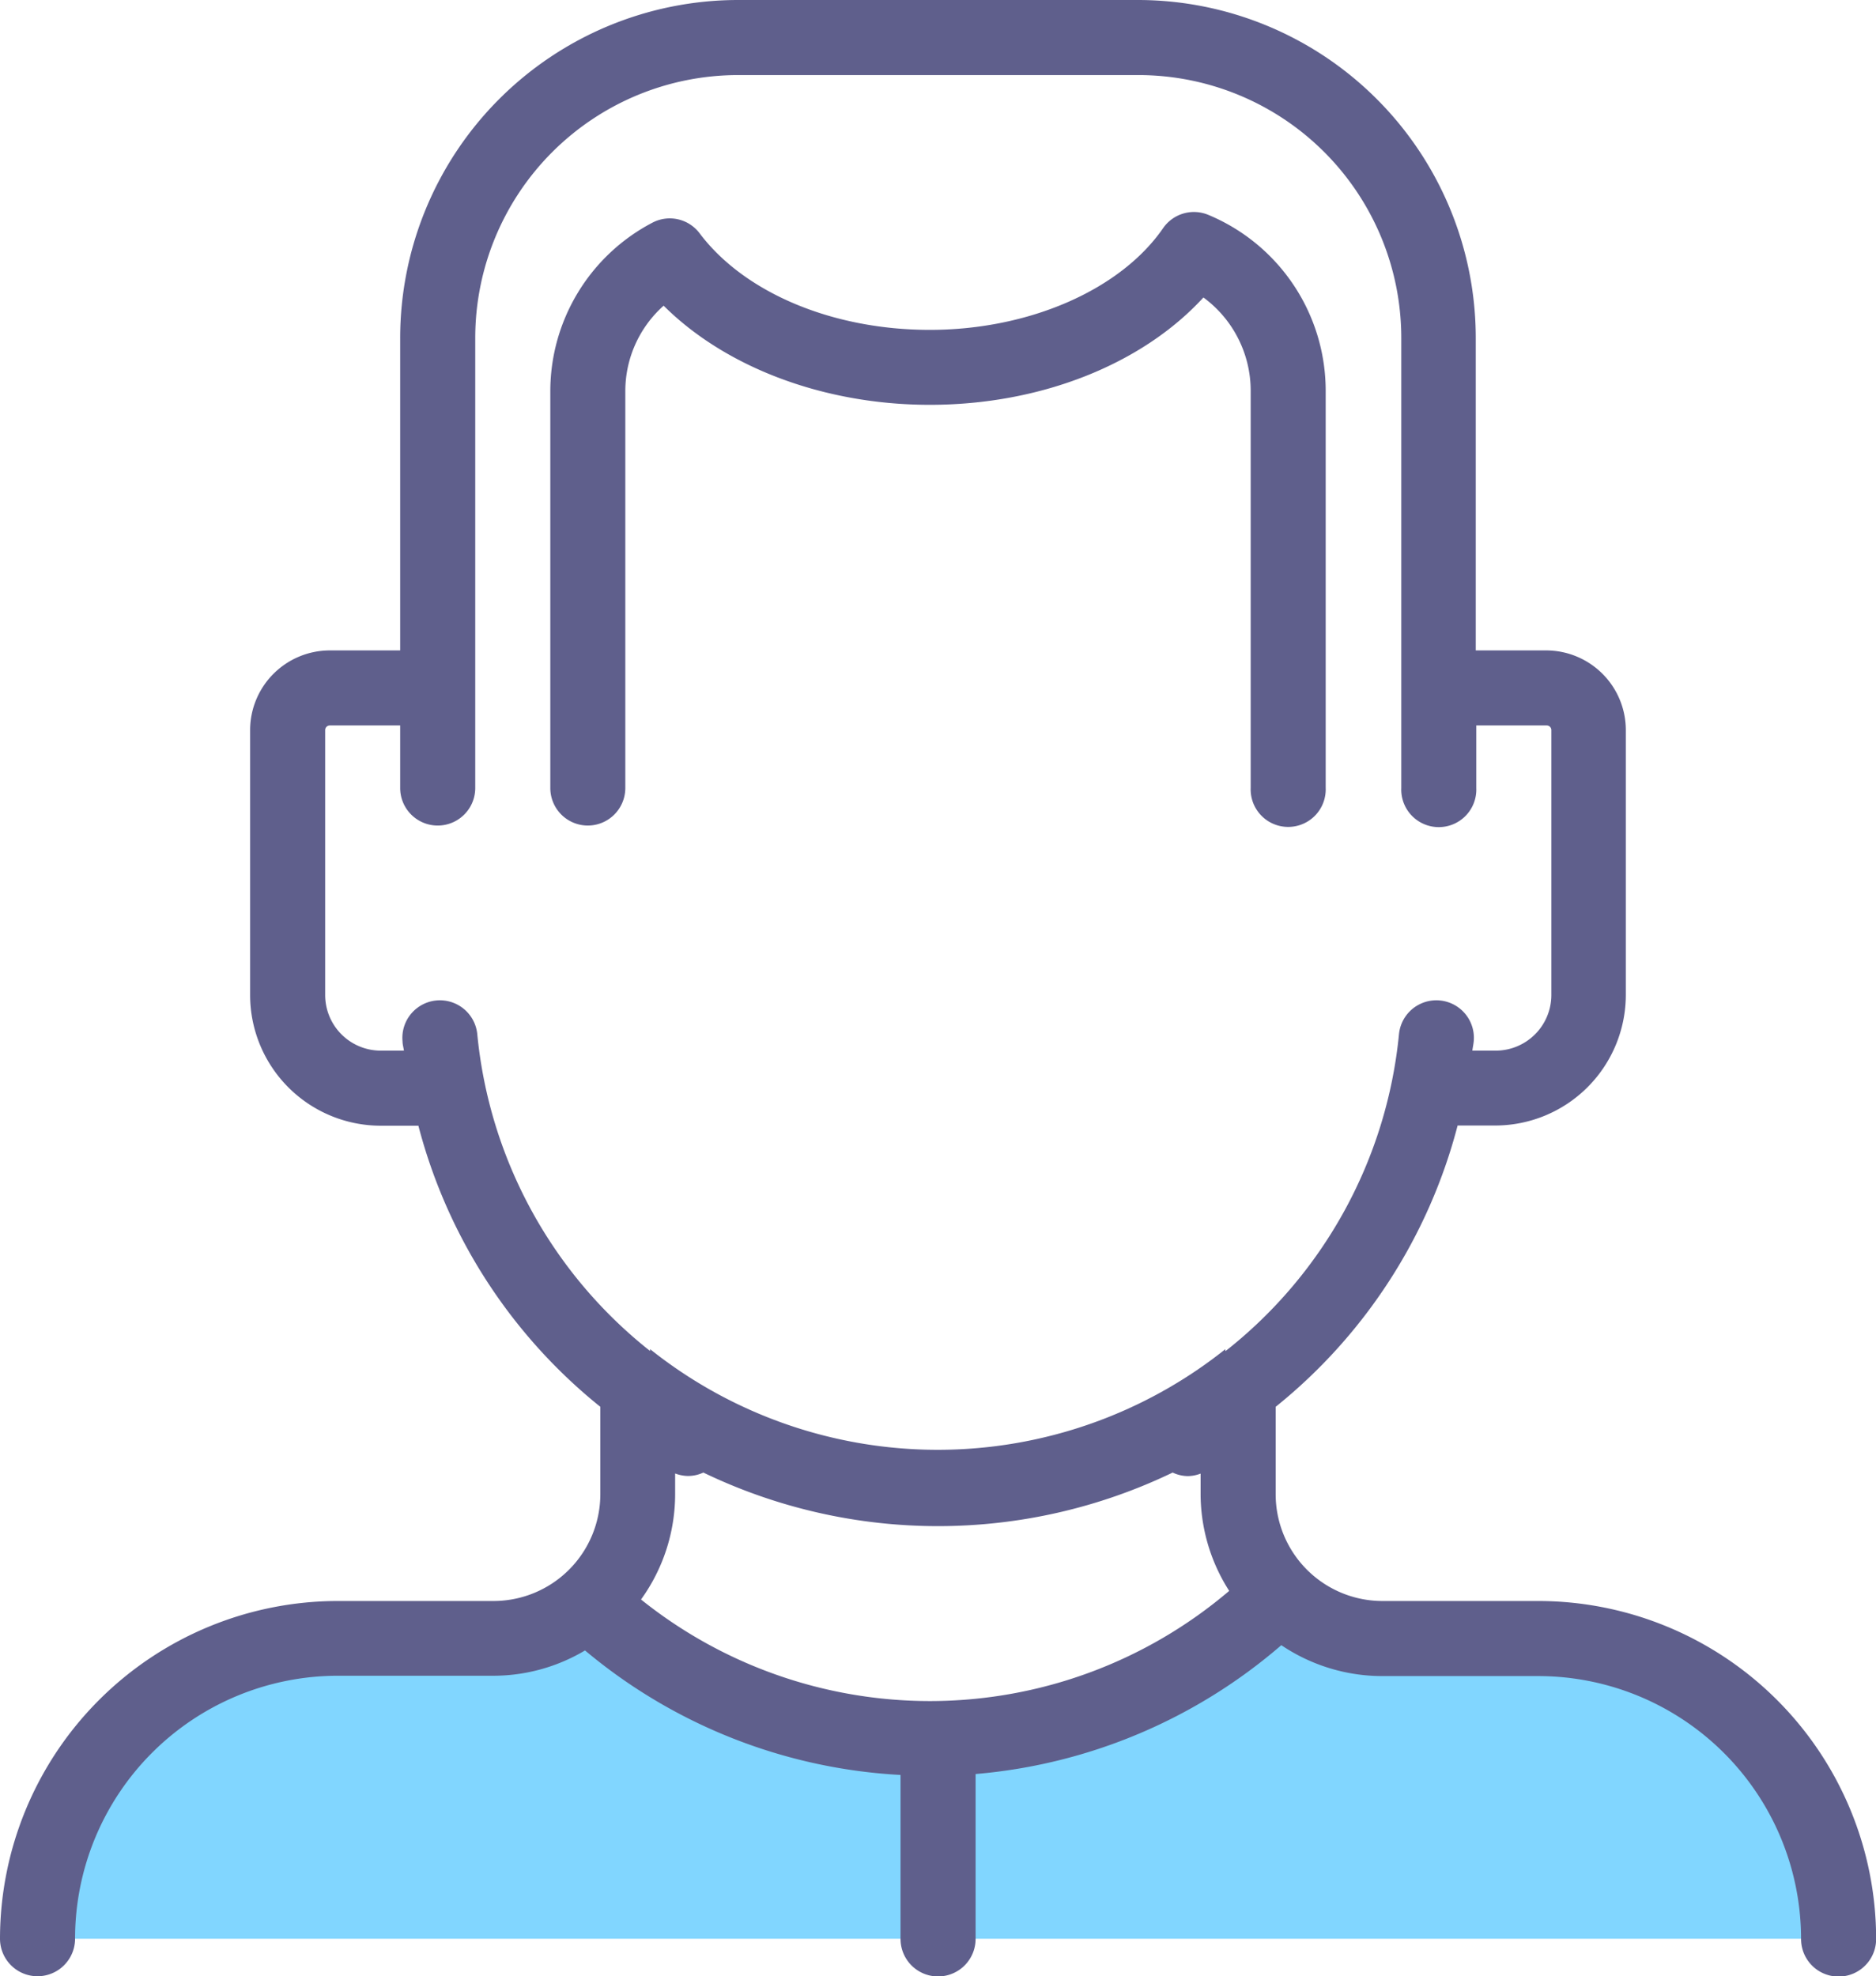
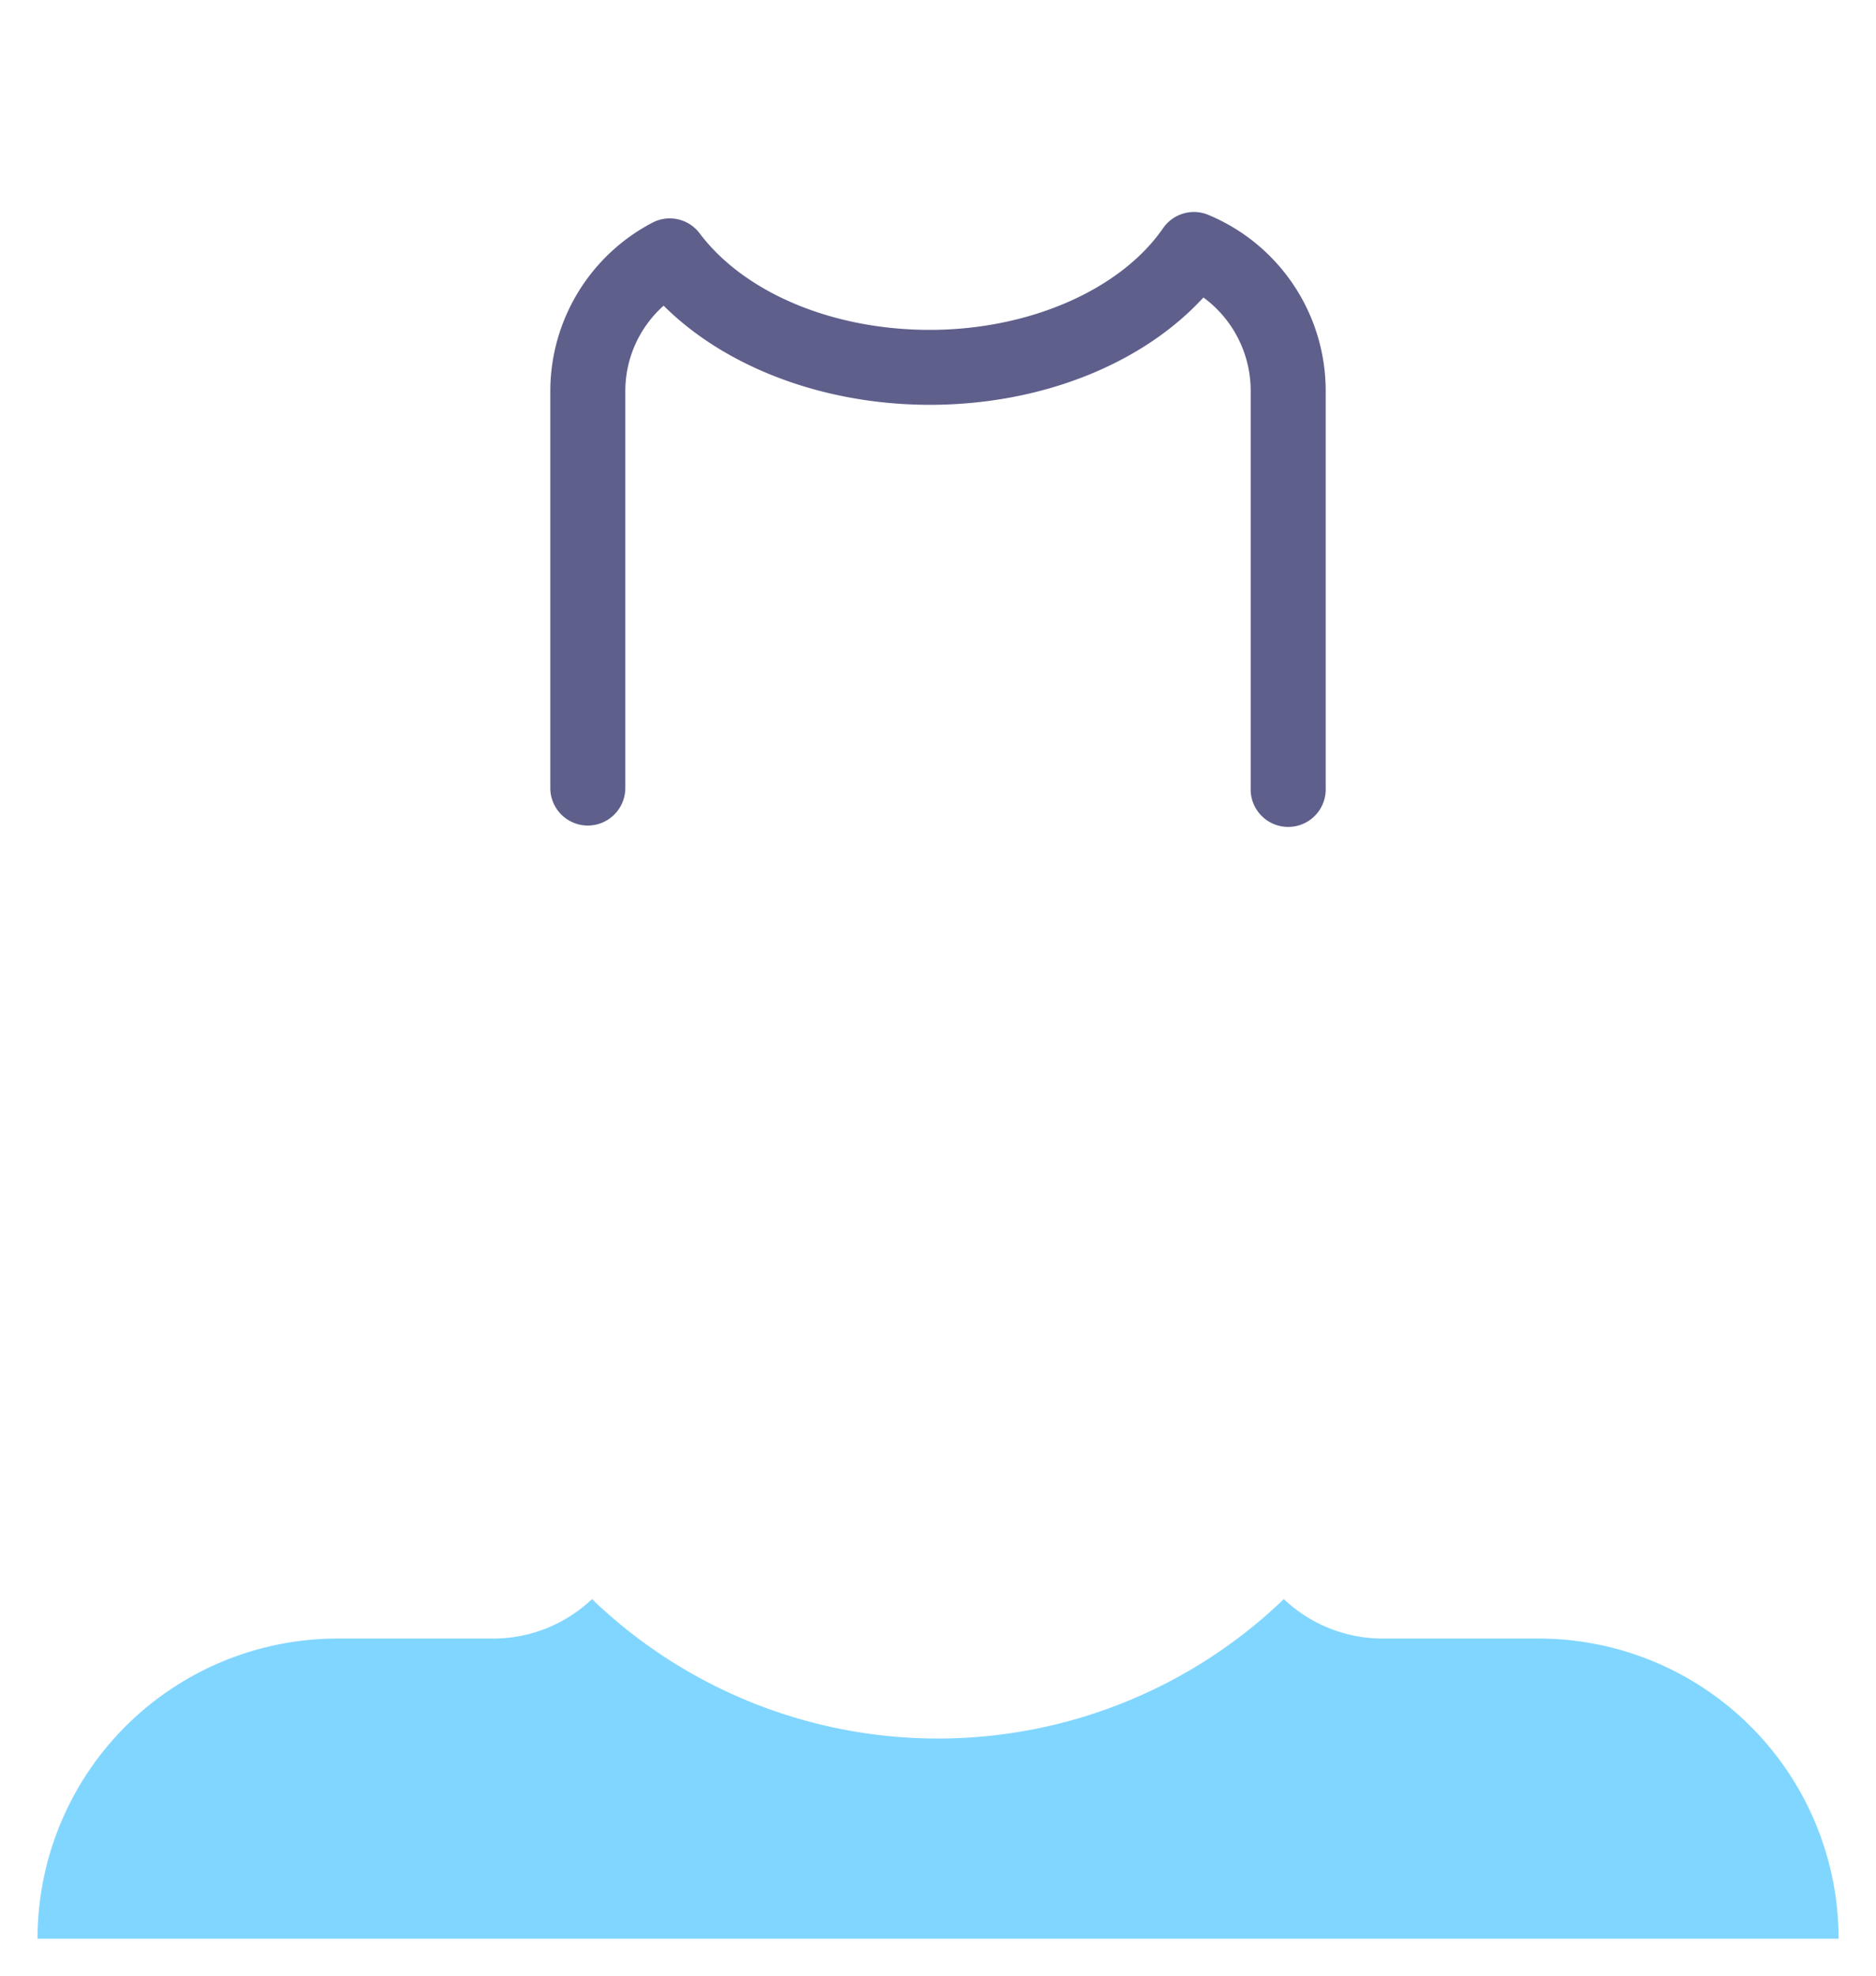
<svg xmlns="http://www.w3.org/2000/svg" id="レイヤー_8" data-name="レイヤー 8" viewBox="0 0 285.4 300.62">
  <defs>
    <style>.cls-1{fill:#81d6ff;}.cls-2{fill:#5f5f8c;}</style>
  </defs>
  <title>lotsful_icon</title>
  <path class="cls-1" d="M234,249.25H210.31a21.83,21.83,0,0,1-15-6,75.89,75.89,0,0,1-105.25,0,21.79,21.79,0,0,1-15,6H51.37A45.66,45.66,0,0,0,5.71,294.91h274A45.66,45.66,0,0,0,234,249.25Z" />
-   <path class="cls-2" d="M234,243.54H210.31a16.25,16.25,0,0,1-16.24-16.24V214a81.15,81.15,0,0,0,27.68-42.79h5.73a19.89,19.89,0,0,0,19.86-19.87V111.06a12.13,12.13,0,0,0-12.12-12.12H224.51V51.37A51.43,51.43,0,0,0,173.14,0H112.26A51.44,51.44,0,0,0,60.88,51.37V98.94H50.18a12.14,12.14,0,0,0-12.13,12.12v40.31a19.89,19.89,0,0,0,19.87,19.87h5.73A81.09,81.09,0,0,0,91.33,214V227.3a16.26,16.26,0,0,1-16.24,16.24H51.37A51.43,51.43,0,0,0,0,294.91a5.71,5.71,0,0,0,11.42,0,40,40,0,0,1,39.95-40H75.09A27.29,27.29,0,0,0,89,251.06,81.53,81.53,0,0,0,137,270v24.94a5.71,5.71,0,0,0,11.42,0V269.86a81.66,81.66,0,0,0,46.51-19.6,27.5,27.5,0,0,0,15.39,4.7H234a40,40,0,0,1,40,40,5.71,5.71,0,0,0,11.42,0A51.44,51.44,0,0,0,234,243.54Zm-92.58,15.22a70.28,70.28,0,0,1-43.9-15.45,27.38,27.38,0,0,0,5.19-16v-3.17a5.75,5.75,0,0,0,1.91.38A5.48,5.48,0,0,0,107,224a82.26,82.26,0,0,0,71.4,0,5.48,5.48,0,0,0,2.35.54,5.69,5.69,0,0,0,1.9-.38v3.17A27.39,27.39,0,0,0,187,242,70.27,70.27,0,0,1,141.45,258.76Zm45-53.25v-.28a70.19,70.19,0,0,1-87.52,0v.28a70,70,0,0,1-26.29-48.19,5.71,5.71,0,0,0-11.37,1.11c0,.47.15.92.21,1.39H57.92a8.46,8.46,0,0,1-8.45-8.45V111.06a.71.71,0,0,1,.71-.71h10.7v9.52a5.71,5.71,0,1,0,11.42,0V51.37a40,40,0,0,1,40-39.95h60.88a40,40,0,0,1,40,39.95v68.5a5.71,5.71,0,1,0,11.41,0v-9.52h10.71a.71.71,0,0,1,.71.71v40.31a8.47,8.47,0,0,1-8.45,8.45h-3.57c.06-.47.16-.92.21-1.39a5.71,5.71,0,0,0-11.37-1.11A70,70,0,0,1,186.46,205.51Z" />
  <path class="cls-2" d="M89.42,125.58a5.71,5.71,0,0,0,5.71-5.71V59.5a17.41,17.41,0,0,1,5.83-13c9.45,9.41,24.43,15.08,40.49,15.08,16.85,0,32.29-6.15,41.63-16.33a17.62,17.62,0,0,1,7.19,14.22v60.37a5.71,5.71,0,1,0,11.41,0V59.5a29,29,0,0,0-17.82-26.8,5.7,5.7,0,0,0-6.91,2c-6.49,9.41-20.43,15.48-35.5,15.48-14.78,0-28.18-5.63-35-14.67a5.68,5.68,0,0,0-7.23-1.62A28.94,28.94,0,0,0,83.72,59.5v60.37A5.71,5.71,0,0,0,89.42,125.58Z" />
</svg>